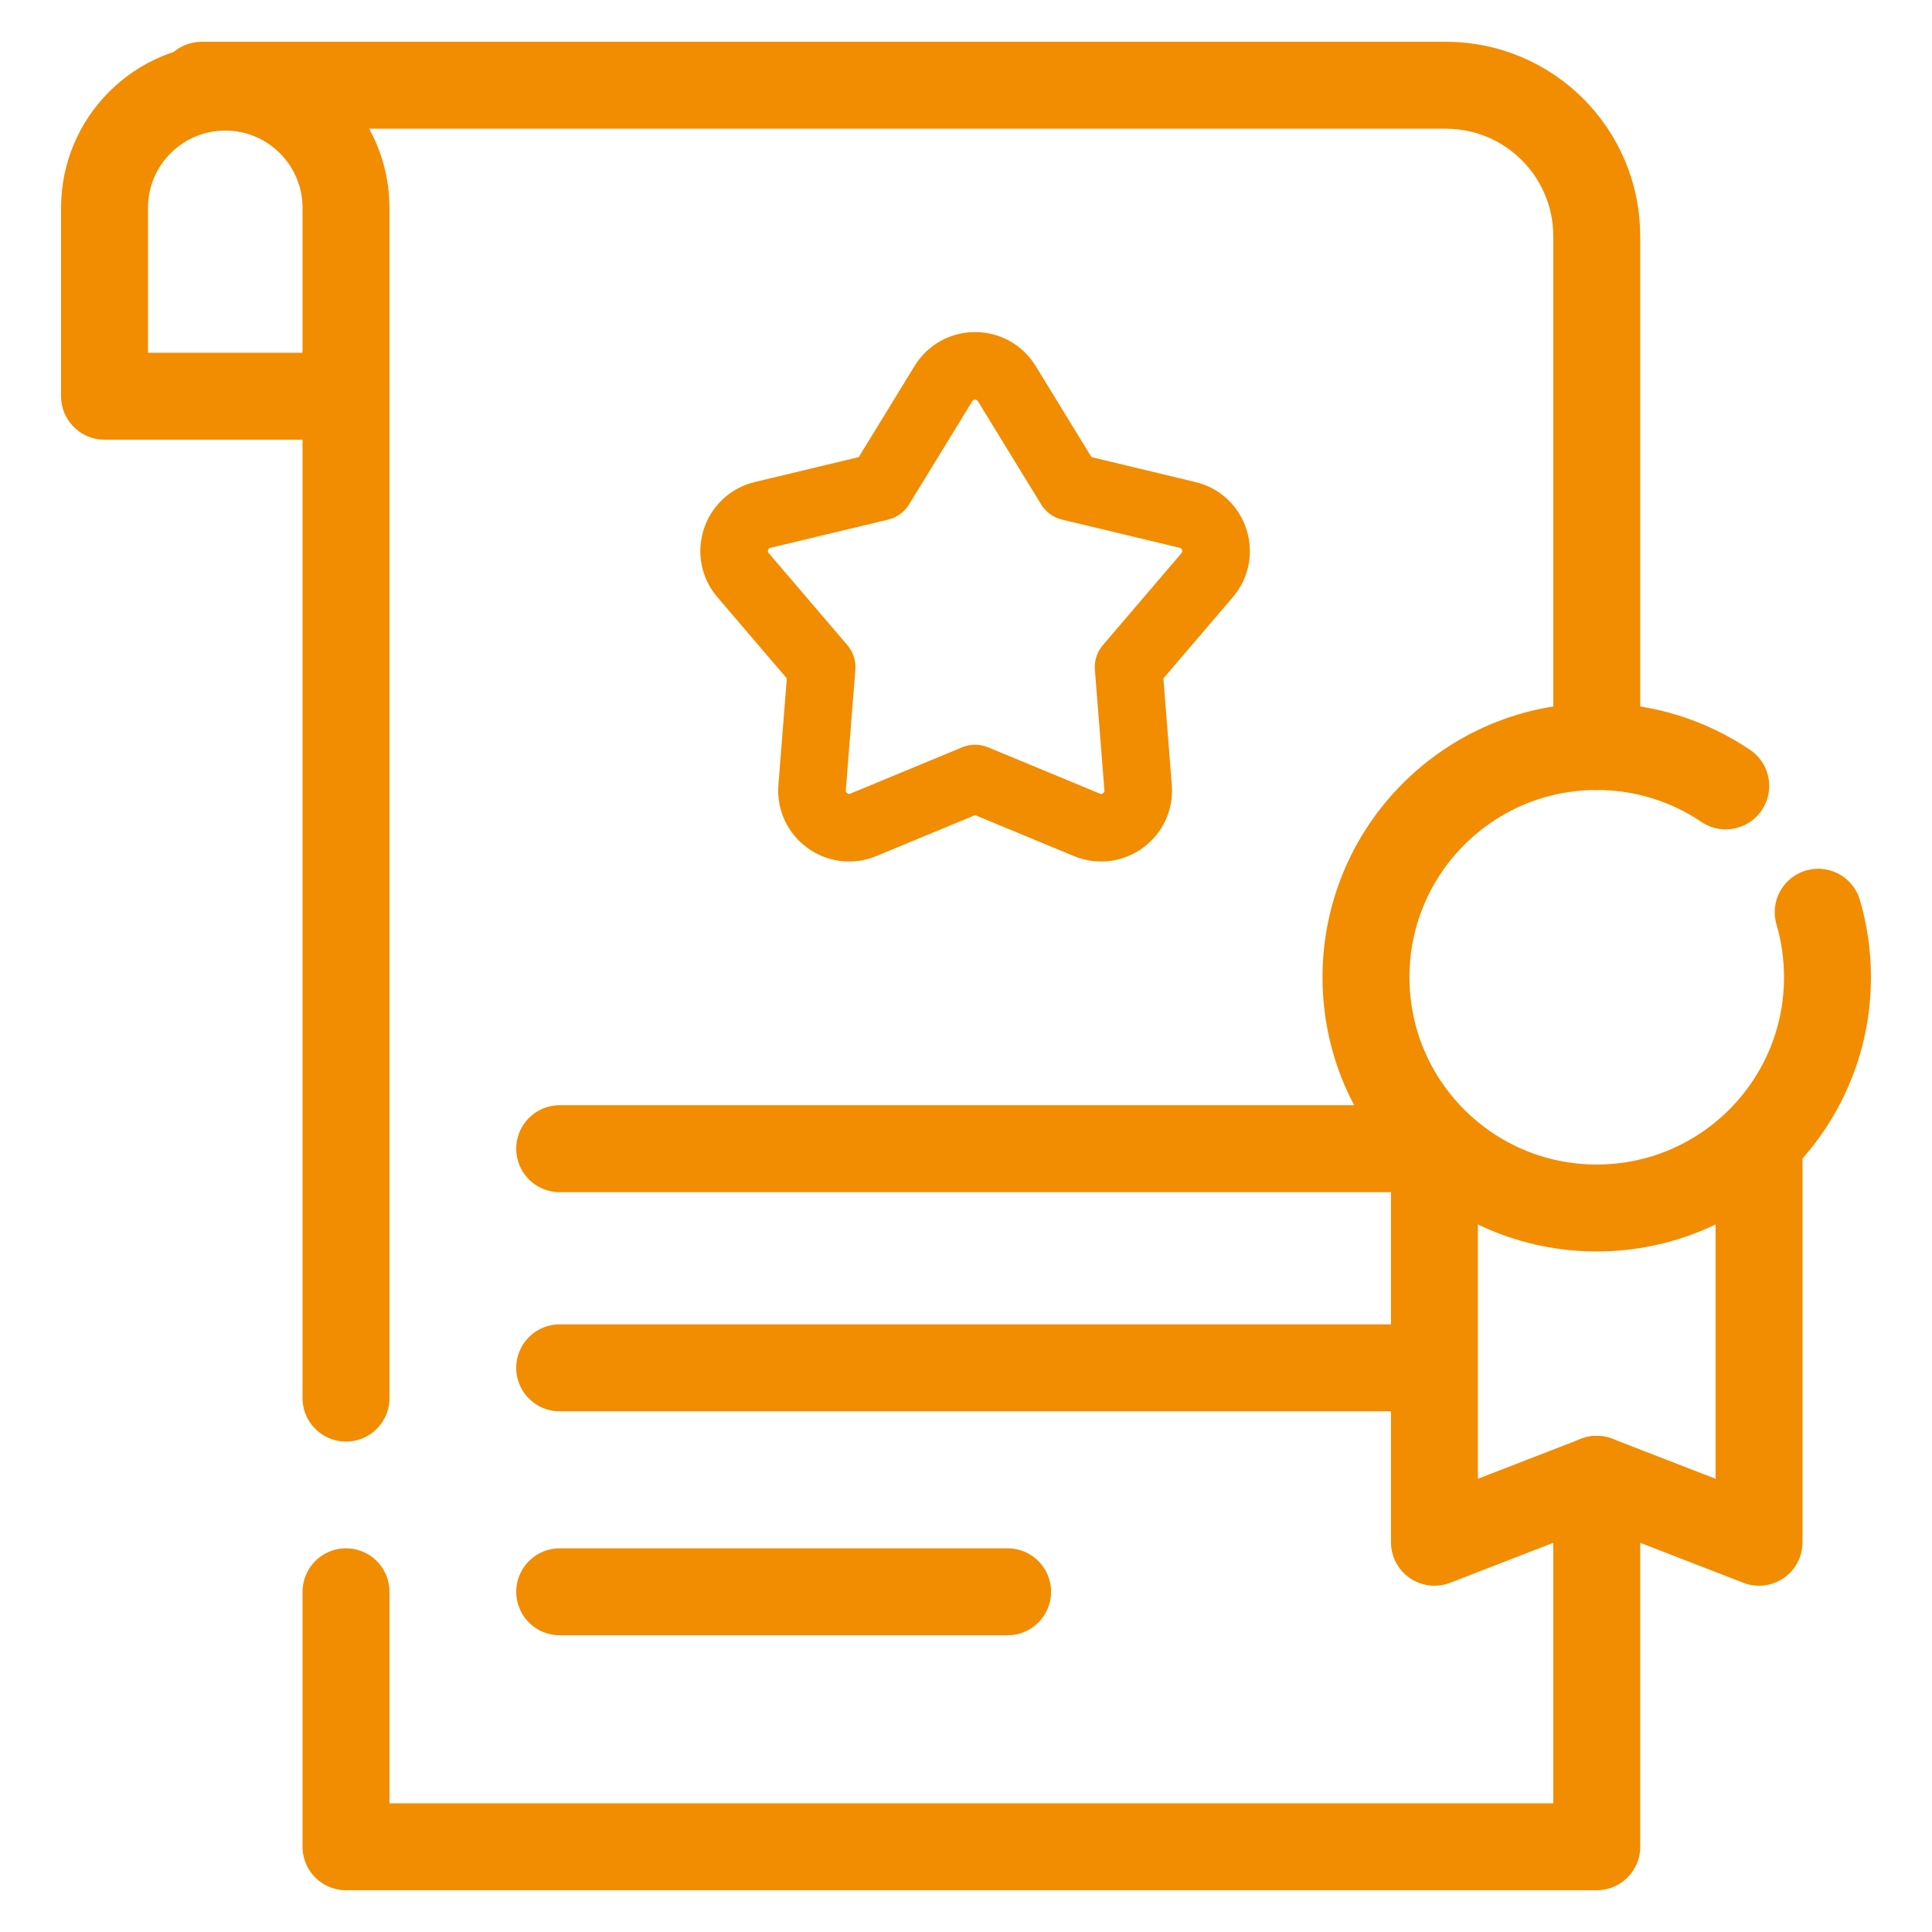
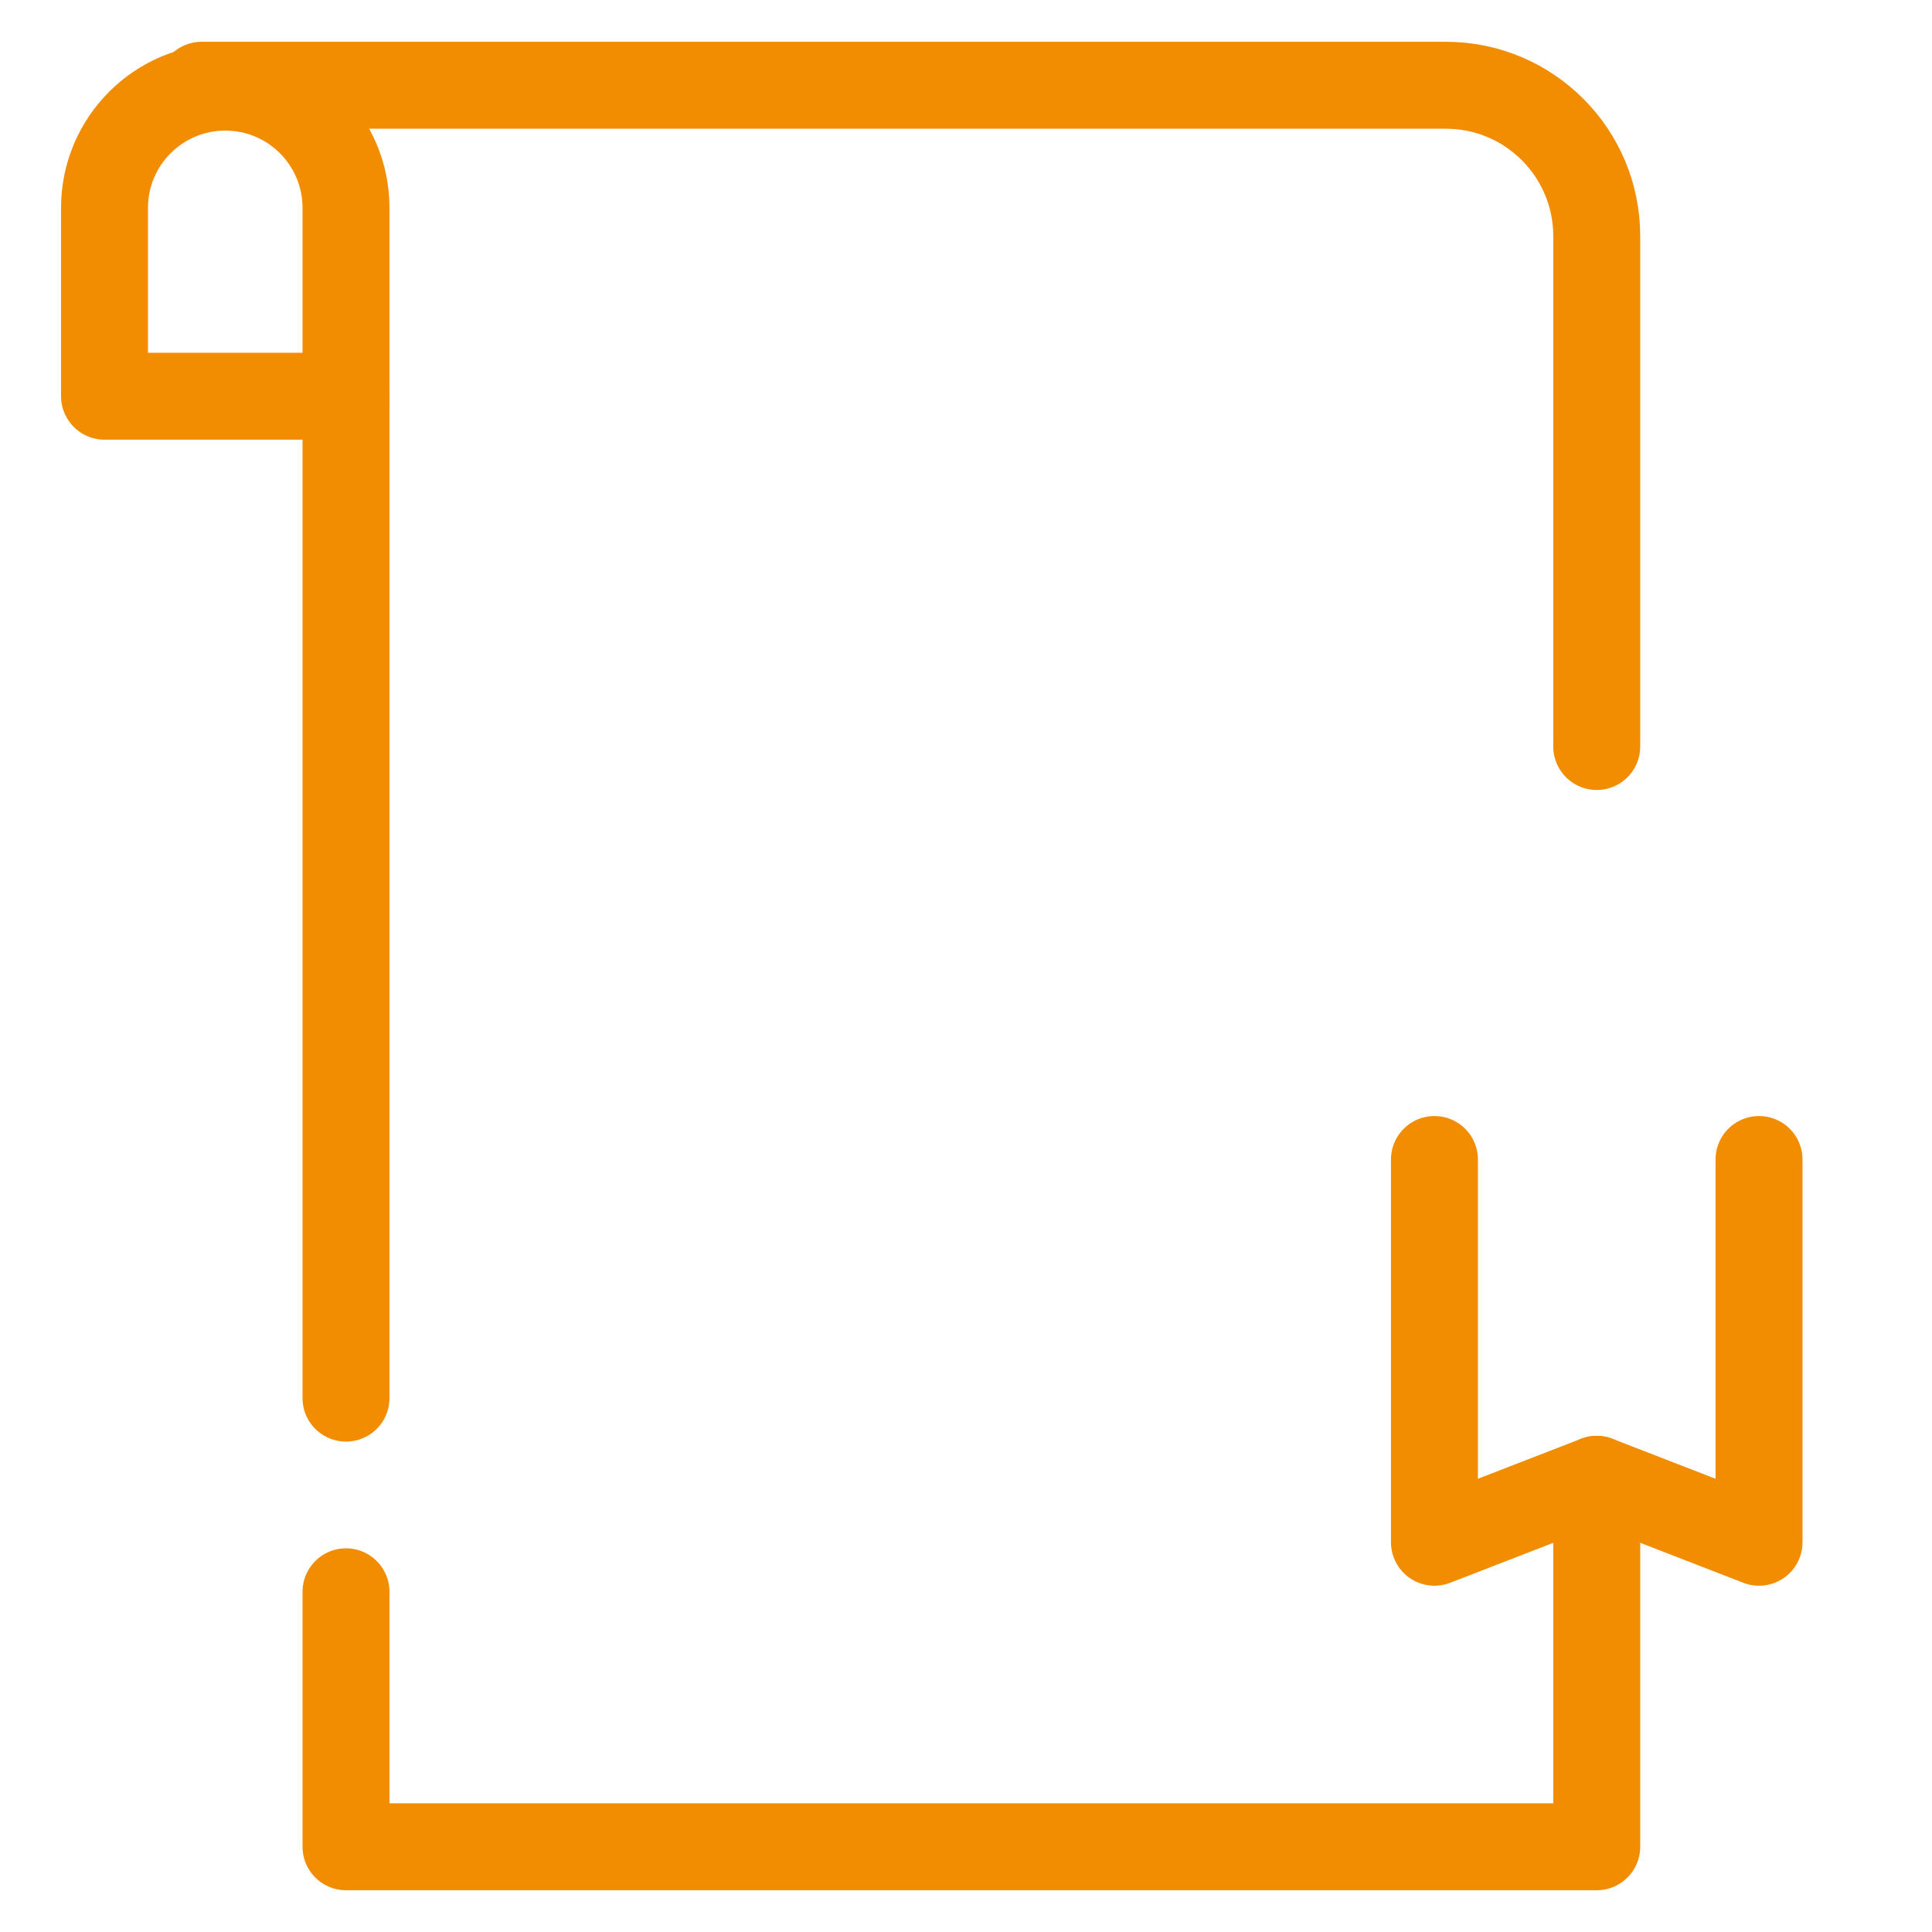
<svg xmlns="http://www.w3.org/2000/svg" id="uuid-1fe21195-a9fc-43d4-a154-82dec03a3ce8" data-name="Ebene 22" viewBox="0 0 2000 2000">
  <g>
    <path d="M1652.94,772.78V244.47c0-86.28-69.94-156.22-156.22-156.22H208.77M358.18,1647.82v263.93h1294.76v-380.36M358.18,410.15v1037.18" style="fill: none; stroke: #f28c00; stroke-linecap: round; stroke-linejoin: round; stroke-width: 90px;" />
    <path d="M233.19,90.19c-69.03,0-124.99,55.96-124.99,124.99v194.97h249.98v-194.97c0-69.03-55.96-124.99-124.99-124.99ZM1820.95,1200.32v396.21l-168.01-65.13-168.01,65.13v-396.21" style="fill: none; stroke: #f28c00; stroke-linecap: round; stroke-linejoin: round; stroke-width: 90px;" />
-     <path d="M1882.19,944.34c6.26,21.35,9.61,43.93,9.61,67.3,0,131.92-106.94,238.87-238.87,238.87s-238.87-106.94-238.87-238.87,106.94-238.87,238.87-238.87c49.47,0,95.43,15.04,133.55,40.79" style="fill: none; stroke: #f28c00; stroke-linecap: round; stroke-linejoin: round; stroke-width: 90px;" />
-     <path d="M1439.47,1415.97h-860.08M1439.47,1189.12h-860.08M1043.06,1647.82h-463.66" style="fill: none; stroke: #f28c00; stroke-linecap: round; stroke-linejoin: round; stroke-width: 90px;" />
  </g>
-   <path d="M1042.22,397.12l65.41,106.74,121.74,29.19c27.93,6.7,38.92,40.54,20.26,62.37l-81.32,95.14,9.85,124.76c2.26,28.63-26.52,49.54-53.05,38.55l-115.68-47.93-115.68,47.93c-26.53,10.99-55.3-9.92-53.05-38.55l9.85-124.76-81.32-95.14c-18.66-21.83-7.67-55.68,20.26-62.37l121.74-29.19,65.41-106.74c15-24.48,50.57-24.48,65.57,0Z" style="fill: none; stroke: #f28c00; stroke-linecap: round; stroke-linejoin: round; stroke-width: 70px;" />
</svg>